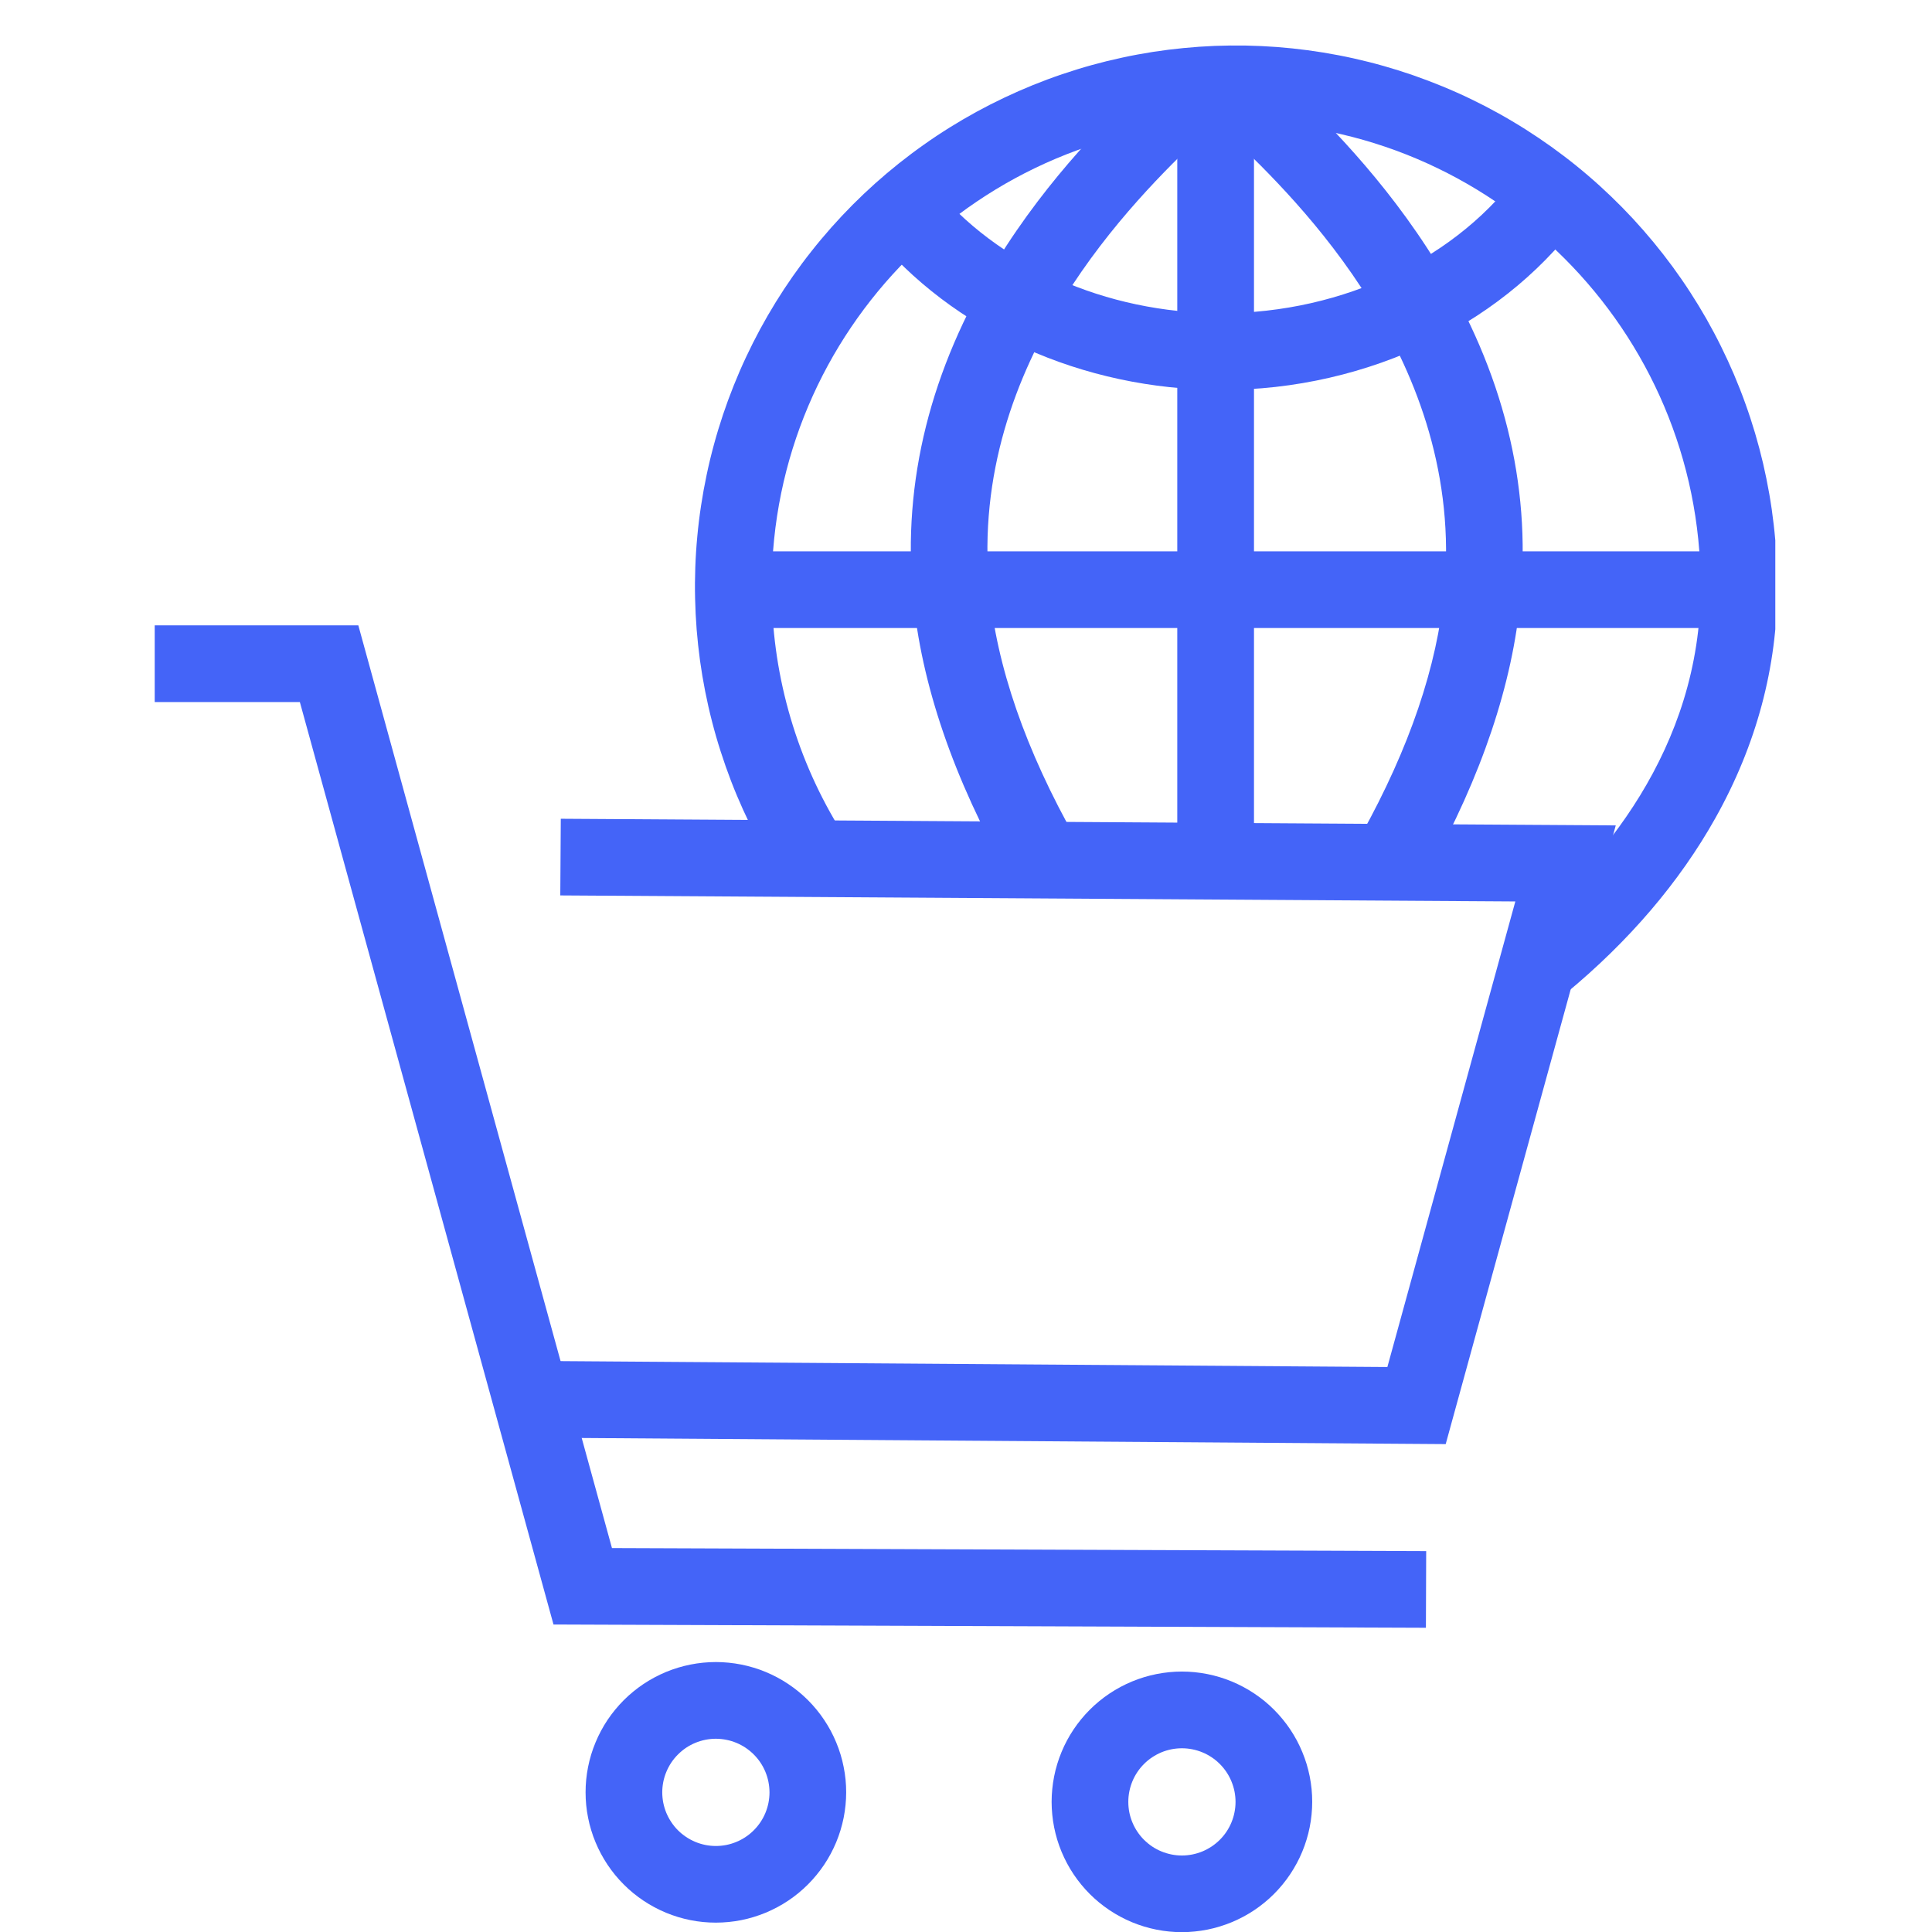
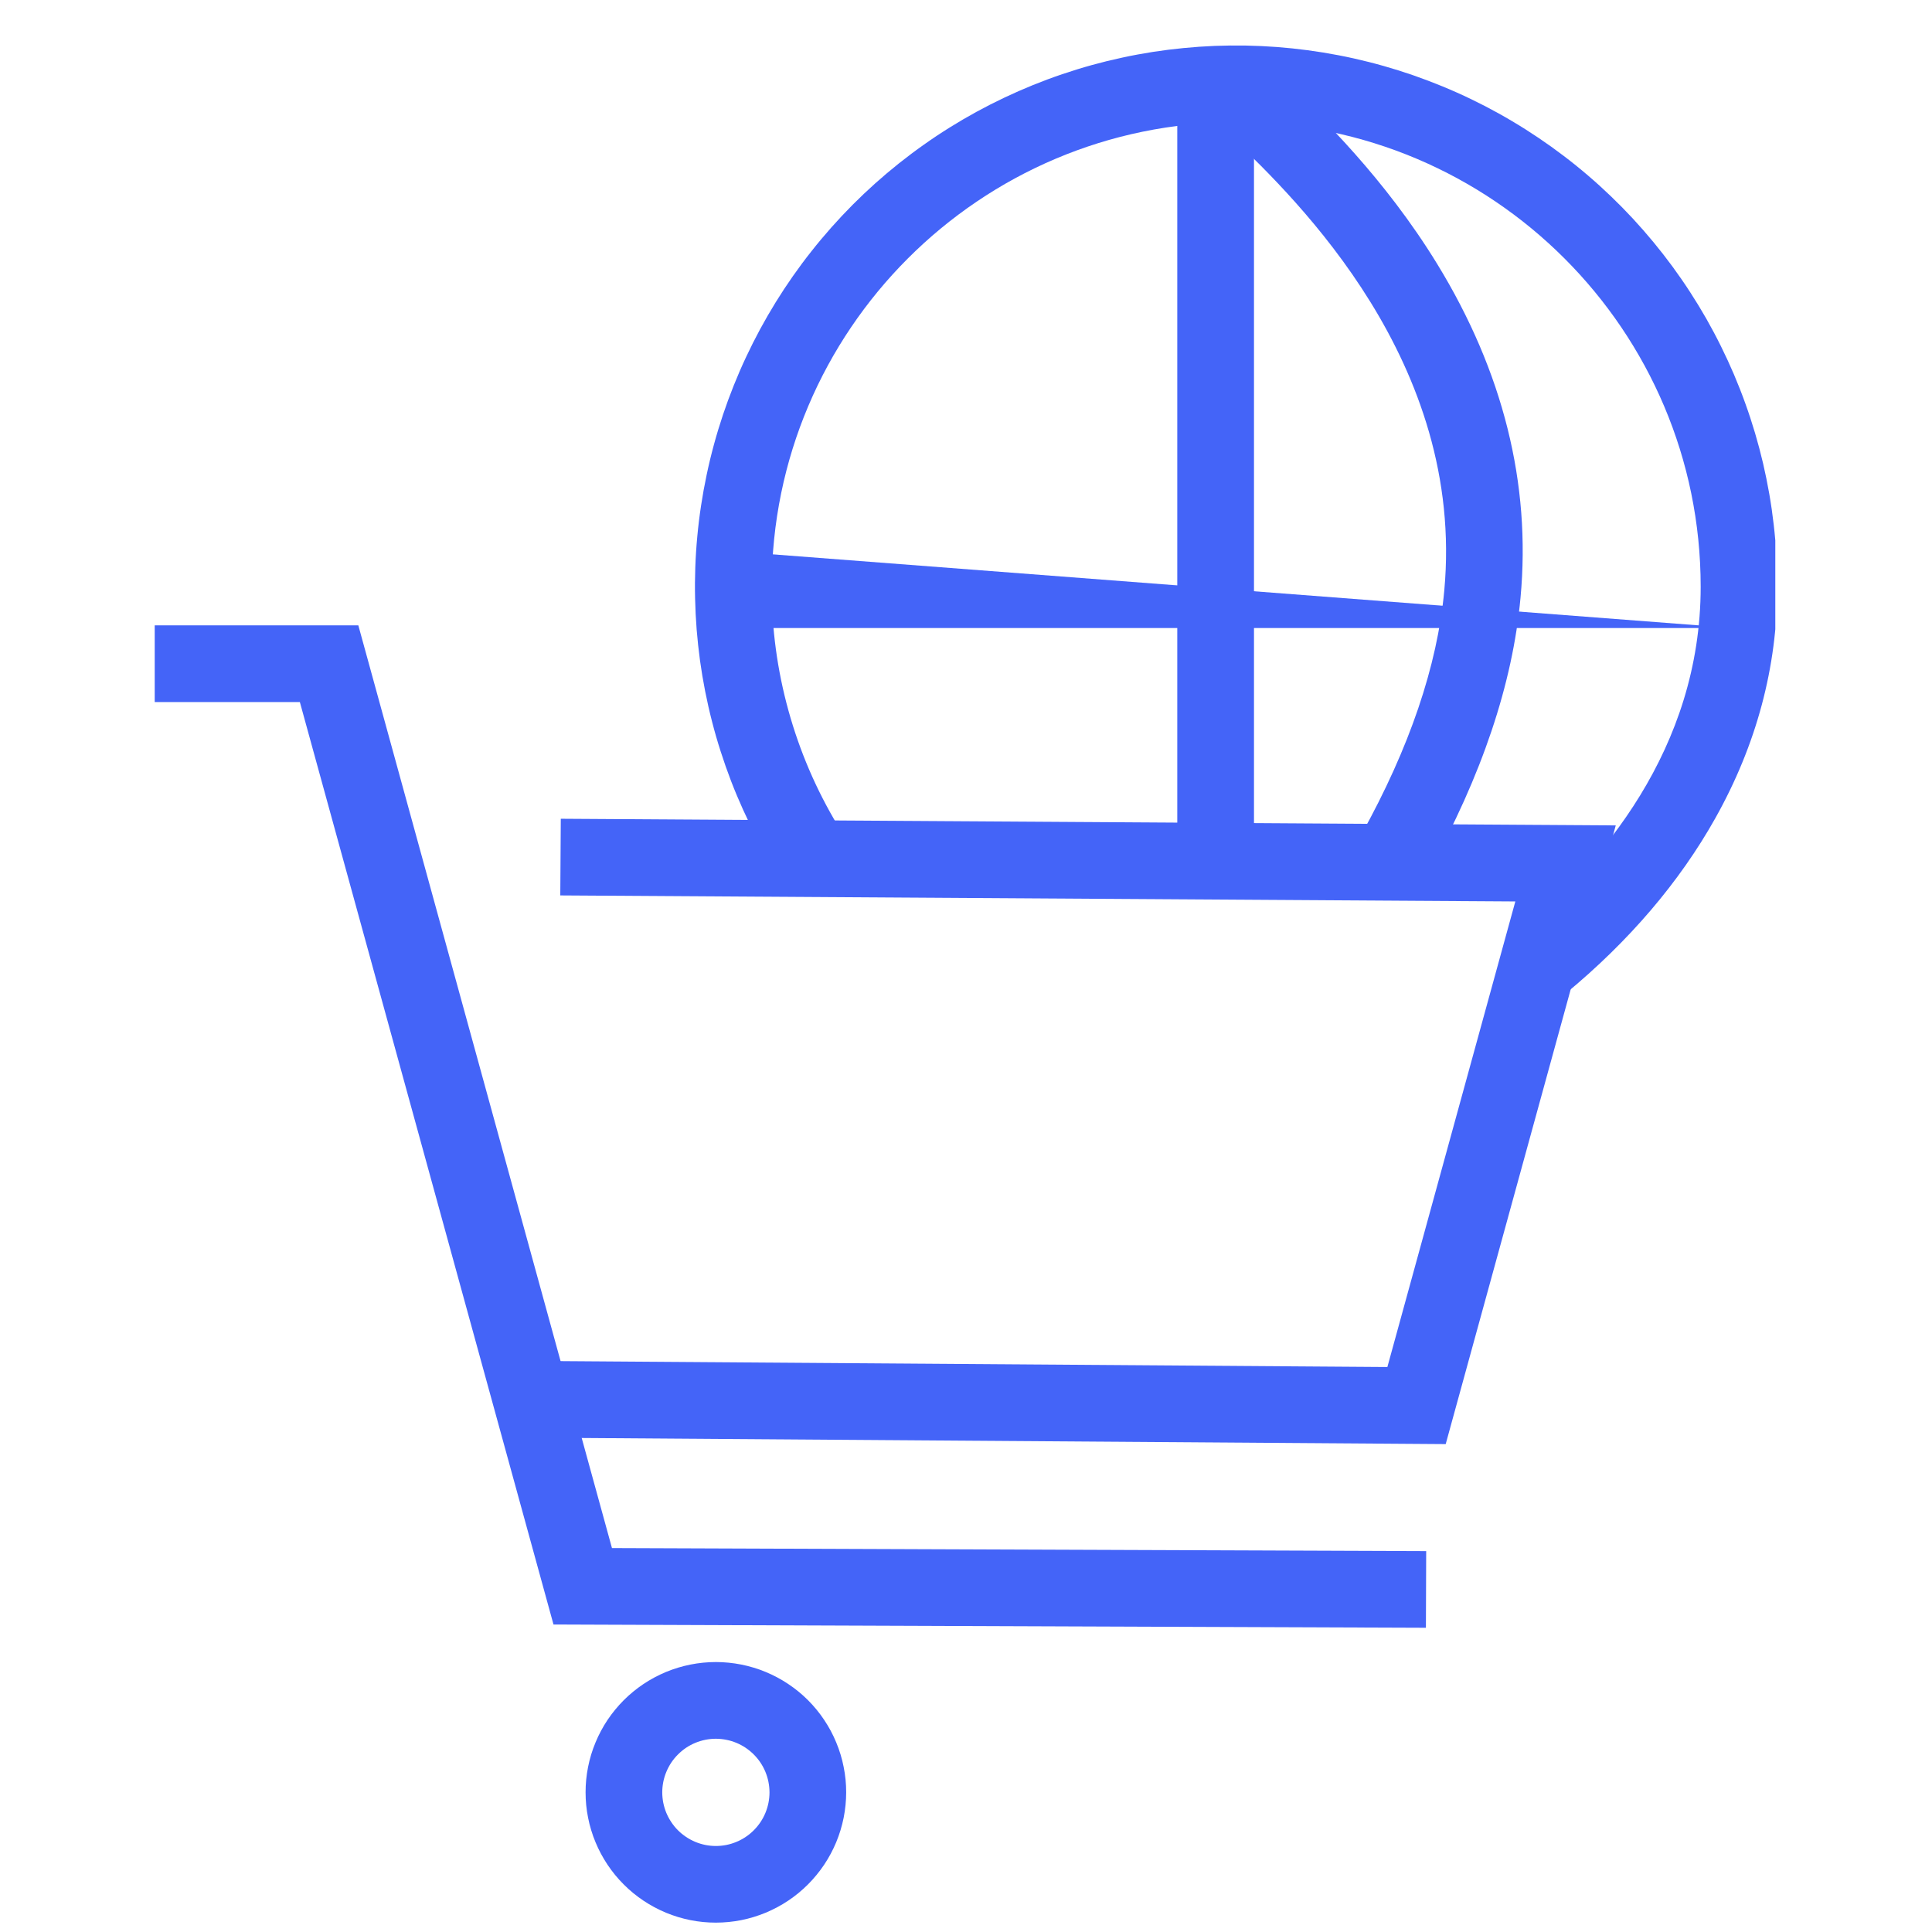
<svg xmlns="http://www.w3.org/2000/svg" width="360" viewBox="0 0 270 270" height="360" preserveAspectRatio="xMidYMid meet">
  <defs>
    <clipPath id="297cccb1a9">
      <path d="M 21.602 87 L 200 87 L 200 228 L 21.602 228 Z M 21.602 87 " clip-rule="nonzero" />
    </clipPath>
    <clipPath id="bfcca371f4">
      <path d="M 97 6 L 248.102 6 L 248.102 139 L 97 139 Z M 97 6 " clip-rule="nonzero" />
    </clipPath>
  </defs>
  <rect x="-27" width="324" fill="#ffffff" y="-27" height="324" fill-opacity="1" />
  <rect x="-27" width="324" fill="#ffffff" y="-27" height="324" fill-opacity="1" />
  <g clip-path="url(#297cccb1a9)">
    <path fill="#4464f8" d="M 199.273 227.484 L 77.352 227.027 L 41.906 98.113 L 21.621 98.113 L 21.621 87.395 L 50.078 87.395 L 85.523 216.344 L 199.312 216.77 Z M 199.273 227.484 " fill-opacity="1" fill-rule="nonzero" />
  </g>
  <path fill="#4464f8" d="M 202.039 201.816 L 72.98 200.902 L 73.059 190.184 L 193.887 191.043 L 211.77 125.98 L 78.301 125.137 L 78.371 114.422 L 225.805 115.352 Z M 202.039 201.816 " fill-opacity="1" fill-rule="nonzero" />
  <path fill="#4464f8" d="M 100.047 268.691 C 99.453 268.691 98.855 268.664 98.262 268.605 C 97.668 268.547 97.078 268.461 96.496 268.344 C 95.91 268.227 95.332 268.082 94.762 267.91 C 94.191 267.734 93.629 267.535 93.078 267.309 C 92.527 267.078 91.988 266.824 91.465 266.543 C 90.938 266.262 90.426 265.957 89.93 265.625 C 89.434 265.293 88.957 264.938 88.496 264.562 C 88.035 264.184 87.594 263.781 87.172 263.359 C 86.75 262.938 86.348 262.496 85.969 262.035 C 85.594 261.574 85.238 261.098 84.906 260.602 C 84.574 260.105 84.27 259.594 83.988 259.07 C 83.707 258.543 83.449 258.004 83.223 257.453 C 82.992 256.902 82.793 256.344 82.621 255.77 C 82.445 255.199 82.301 254.621 82.188 254.039 C 82.07 253.453 81.98 252.863 81.922 252.27 C 81.863 251.676 81.836 251.082 81.836 250.484 C 81.836 249.891 81.863 249.293 81.922 248.699 C 81.98 248.105 82.07 247.52 82.184 246.934 C 82.301 246.348 82.445 245.77 82.617 245.199 C 82.793 244.629 82.992 244.066 83.223 243.516 C 83.449 242.965 83.703 242.426 83.984 241.902 C 84.266 241.375 84.57 240.863 84.902 240.367 C 85.234 239.871 85.59 239.395 85.969 238.934 C 86.348 238.473 86.746 238.031 87.168 237.609 C 87.59 237.188 88.031 236.785 88.492 236.41 C 88.953 236.031 89.43 235.676 89.926 235.344 C 90.422 235.012 90.934 234.707 91.461 234.426 C 91.984 234.145 92.523 233.891 93.074 233.66 C 93.625 233.434 94.188 233.23 94.758 233.059 C 95.328 232.887 95.906 232.742 96.492 232.625 C 97.074 232.508 97.664 232.422 98.258 232.363 C 98.852 232.305 99.449 232.273 100.043 232.273 C 100.641 232.273 101.234 232.305 101.828 232.363 C 102.422 232.422 103.012 232.508 103.598 232.625 C 104.18 232.738 104.758 232.887 105.328 233.059 C 105.902 233.23 106.461 233.43 107.012 233.66 C 107.562 233.887 108.102 234.145 108.629 234.426 C 109.152 234.703 109.664 235.012 110.16 235.344 C 110.656 235.676 111.137 236.027 111.598 236.406 C 112.059 236.785 112.5 237.184 112.922 237.605 C 113.344 238.027 113.742 238.469 114.121 238.93 C 114.5 239.391 114.855 239.871 115.184 240.367 C 115.516 240.863 115.824 241.375 116.105 241.898 C 116.387 242.426 116.641 242.965 116.867 243.516 C 117.098 244.066 117.297 244.625 117.469 245.195 C 117.645 245.77 117.789 246.348 117.902 246.93 C 118.02 247.516 118.109 248.105 118.168 248.699 C 118.227 249.293 118.254 249.887 118.254 250.484 C 118.254 251.078 118.223 251.676 118.164 252.266 C 118.105 252.859 118.016 253.449 117.902 254.035 C 117.785 254.617 117.637 255.195 117.465 255.766 C 117.293 256.336 117.09 256.898 116.863 257.449 C 116.633 258 116.379 258.535 116.098 259.062 C 115.816 259.586 115.512 260.098 115.18 260.594 C 114.848 261.09 114.492 261.566 114.113 262.027 C 113.738 262.488 113.336 262.93 112.914 263.352 C 112.492 263.773 112.055 264.172 111.594 264.551 C 111.133 264.93 110.652 265.285 110.156 265.617 C 109.664 265.949 109.152 266.254 108.625 266.535 C 108.102 266.816 107.562 267.07 107.012 267.301 C 106.461 267.527 105.902 267.73 105.332 267.902 C 104.762 268.078 104.184 268.223 103.598 268.34 C 103.016 268.457 102.426 268.543 101.832 268.602 C 101.238 268.66 100.645 268.691 100.047 268.691 Z M 100.047 242.992 C 99.555 242.992 99.066 243.043 98.586 243.137 C 98.102 243.234 97.633 243.375 97.18 243.562 C 96.727 243.75 96.293 243.98 95.883 244.254 C 95.477 244.527 95.098 244.84 94.75 245.188 C 94.398 245.535 94.09 245.914 93.816 246.32 C 93.543 246.73 93.312 247.164 93.125 247.617 C 92.934 248.07 92.793 248.539 92.695 249.023 C 92.602 249.508 92.551 249.992 92.551 250.484 C 92.551 250.977 92.602 251.465 92.695 251.949 C 92.793 252.43 92.934 252.898 93.121 253.352 C 93.312 253.809 93.543 254.238 93.816 254.648 C 94.09 255.059 94.398 255.438 94.746 255.785 C 95.094 256.133 95.473 256.441 95.883 256.715 C 96.293 256.988 96.723 257.219 97.18 257.41 C 97.633 257.598 98.102 257.738 98.582 257.836 C 99.066 257.93 99.555 257.98 100.047 257.98 C 100.539 257.98 101.023 257.93 101.508 257.836 C 101.992 257.738 102.457 257.598 102.914 257.406 C 103.367 257.219 103.801 256.988 104.207 256.715 C 104.617 256.441 104.996 256.133 105.344 255.781 C 105.691 255.434 106.004 255.055 106.277 254.648 C 106.551 254.238 106.781 253.805 106.969 253.352 C 107.156 252.898 107.297 252.43 107.395 251.945 C 107.488 251.461 107.539 250.977 107.539 250.484 C 107.535 249.992 107.488 249.504 107.391 249.023 C 107.297 248.539 107.152 248.074 106.965 247.617 C 106.777 247.164 106.547 246.734 106.273 246.324 C 106 245.914 105.688 245.539 105.34 245.191 C 104.992 244.844 104.613 244.531 104.207 244.258 C 103.797 243.984 103.367 243.754 102.914 243.566 C 102.457 243.379 101.992 243.234 101.508 243.141 C 101.027 243.043 100.539 242.996 100.047 242.992 Z M 100.047 242.992 " fill-opacity="1" fill-rule="nonzero" />
-   <path fill="#4464f8" d="M 165.18 270.02 C 164.582 270.023 163.988 269.992 163.395 269.934 C 162.801 269.875 162.211 269.789 161.625 269.672 C 161.039 269.555 160.461 269.41 159.891 269.238 C 159.32 269.066 158.762 268.863 158.207 268.637 C 157.656 268.41 157.121 268.152 156.594 267.871 C 156.066 267.59 155.555 267.285 155.059 266.953 C 154.566 266.621 154.086 266.27 153.625 265.891 C 153.164 265.512 152.723 265.113 152.301 264.691 C 151.879 264.27 151.48 263.828 151.102 263.367 C 150.723 262.906 150.367 262.426 150.035 261.93 C 149.703 261.434 149.398 260.926 149.117 260.398 C 148.836 259.871 148.582 259.332 148.352 258.781 C 148.125 258.23 147.922 257.672 147.75 257.102 C 147.578 256.531 147.434 255.953 147.316 255.367 C 147.199 254.781 147.113 254.191 147.055 253.598 C 146.996 253.004 146.965 252.41 146.965 251.812 C 146.965 251.219 146.996 250.621 147.055 250.031 C 147.113 249.438 147.199 248.848 147.316 248.262 C 147.43 247.676 147.574 247.098 147.75 246.527 C 147.922 245.957 148.121 245.398 148.352 244.844 C 148.578 244.293 148.832 243.758 149.113 243.23 C 149.395 242.703 149.703 242.191 150.035 241.695 C 150.363 241.199 150.719 240.723 151.098 240.262 C 151.477 239.801 151.875 239.359 152.297 238.938 C 152.719 238.516 153.16 238.117 153.621 237.738 C 154.082 237.359 154.562 237.004 155.059 236.672 C 155.555 236.34 156.062 236.035 156.59 235.754 C 157.117 235.473 157.652 235.219 158.207 234.988 C 158.758 234.762 159.316 234.562 159.887 234.387 C 160.457 234.215 161.035 234.07 161.621 233.953 C 162.207 233.836 162.797 233.75 163.391 233.691 C 163.98 233.633 164.578 233.602 165.172 233.602 C 165.77 233.602 166.363 233.633 166.957 233.691 C 167.551 233.75 168.141 233.836 168.727 233.953 C 169.312 234.07 169.891 234.215 170.461 234.387 C 171.031 234.559 171.59 234.762 172.141 234.988 C 172.695 235.219 173.23 235.473 173.758 235.754 C 174.285 236.035 174.793 236.34 175.289 236.672 C 175.785 237.004 176.266 237.359 176.727 237.734 C 177.188 238.113 177.629 238.516 178.051 238.938 C 178.473 239.359 178.871 239.801 179.25 240.262 C 179.629 240.723 179.984 241.199 180.316 241.695 C 180.645 242.191 180.953 242.703 181.234 243.227 C 181.516 243.754 181.77 244.293 181.996 244.844 C 182.227 245.395 182.426 245.957 182.602 246.527 C 182.773 247.098 182.918 247.676 183.035 248.258 C 183.148 248.844 183.238 249.434 183.297 250.027 C 183.355 250.621 183.383 251.215 183.383 251.812 C 183.383 252.41 183.352 253.004 183.293 253.598 C 183.234 254.188 183.148 254.777 183.031 255.363 C 182.914 255.949 182.77 256.523 182.594 257.094 C 182.422 257.664 182.223 258.227 181.992 258.777 C 181.766 259.328 181.508 259.867 181.227 260.391 C 180.945 260.918 180.641 261.426 180.309 261.922 C 179.977 262.418 179.625 262.895 179.246 263.355 C 178.867 263.816 178.469 264.258 178.047 264.68 C 177.625 265.102 177.184 265.504 176.723 265.879 C 176.262 266.258 175.785 266.613 175.289 266.945 C 174.793 267.277 174.281 267.582 173.758 267.863 C 173.23 268.145 172.691 268.398 172.141 268.629 C 171.59 268.855 171.031 269.059 170.461 269.23 C 169.891 269.406 169.312 269.551 168.727 269.668 C 168.145 269.785 167.555 269.871 166.961 269.93 C 166.367 269.992 165.773 270.02 165.18 270.02 Z M 165.18 244.324 C 164.688 244.324 164.199 244.371 163.715 244.465 C 163.234 244.562 162.766 244.703 162.309 244.891 C 161.855 245.082 161.422 245.312 161.016 245.586 C 160.605 245.855 160.227 246.168 159.879 246.516 C 159.531 246.863 159.219 247.242 158.945 247.652 C 158.672 248.059 158.441 248.492 158.254 248.945 C 158.066 249.402 157.922 249.871 157.828 250.352 C 157.73 250.836 157.684 251.32 157.684 251.812 C 157.684 252.305 157.73 252.793 157.824 253.277 C 157.922 253.758 158.062 254.227 158.254 254.684 C 158.441 255.137 158.672 255.57 158.945 255.977 C 159.219 256.387 159.527 256.766 159.875 257.113 C 160.227 257.461 160.602 257.773 161.012 258.047 C 161.422 258.32 161.852 258.551 162.309 258.738 C 162.762 258.926 163.23 259.066 163.715 259.164 C 164.195 259.262 164.684 259.309 165.176 259.309 C 165.668 259.309 166.156 259.258 166.637 259.164 C 167.121 259.066 167.59 258.926 168.043 258.738 C 168.496 258.547 168.93 258.316 169.34 258.043 C 169.746 257.77 170.125 257.461 170.473 257.113 C 170.82 256.766 171.133 256.387 171.406 255.977 C 171.68 255.566 171.91 255.137 172.098 254.68 C 172.285 254.227 172.43 253.758 172.523 253.273 C 172.621 252.793 172.668 252.305 172.668 251.812 C 172.668 251.32 172.617 250.832 172.523 250.352 C 172.426 249.871 172.281 249.402 172.094 248.949 C 171.906 248.492 171.676 248.062 171.402 247.652 C 171.129 247.246 170.82 246.867 170.473 246.52 C 170.125 246.172 169.746 245.859 169.336 245.586 C 168.93 245.316 168.496 245.082 168.043 244.895 C 167.59 244.707 167.121 244.566 166.637 244.469 C 166.156 244.371 165.668 244.324 165.18 244.324 Z M 165.18 244.324 " fill-opacity="1" fill-rule="nonzero" />
  <g clip-path="url(#bfcca371f4)">
    <path fill="#4464f8" d="M 218.77 138.875 L 211.953 130.605 C 223.68 120.926 237.672 104.637 237.672 81.996 C 237.672 46.211 208.559 17.082 172.758 17.082 C 136.961 17.082 107.848 46.199 107.848 81.996 C 107.844 87.867 108.621 93.633 110.184 99.293 C 111.75 104.953 114.039 110.301 117.059 115.34 L 107.871 120.852 C 107.125 119.605 106.418 118.34 105.742 117.055 C 105.07 115.77 104.438 114.469 103.84 113.145 C 103.242 111.824 102.68 110.488 102.16 109.133 C 101.641 107.777 101.16 106.41 100.719 105.031 C 100.273 103.648 99.871 102.254 99.512 100.852 C 99.148 99.445 98.828 98.031 98.547 96.609 C 98.266 95.184 98.027 93.754 97.828 92.32 C 97.633 90.883 97.477 89.441 97.359 87.992 C 97.246 86.547 97.172 85.102 97.141 83.648 C 97.105 82.199 97.117 80.75 97.168 79.301 C 97.219 77.852 97.312 76.402 97.449 74.961 C 97.582 73.516 97.758 72.074 97.977 70.641 C 98.195 69.207 98.453 67.781 98.754 66.363 C 99.051 64.941 99.391 63.531 99.773 62.133 C 100.152 60.734 100.574 59.348 101.035 57.969 C 101.496 56.594 101.996 55.234 102.535 53.887 C 103.074 52.539 103.648 51.211 104.266 49.898 C 104.883 48.582 105.535 47.289 106.223 46.012 C 106.914 44.738 107.641 43.48 108.402 42.246 C 109.164 41.012 109.961 39.801 110.793 38.613 C 111.625 37.426 112.488 36.262 113.391 35.125 C 114.289 33.984 115.219 32.875 116.18 31.789 C 117.145 30.703 118.137 29.648 119.16 28.617 C 120.184 27.59 121.238 26.594 122.316 25.625 C 123.398 24.66 124.508 23.723 125.641 22.82 C 126.777 21.918 127.934 21.047 129.121 20.211 C 130.305 19.371 131.512 18.57 132.742 17.805 C 133.977 17.035 135.227 16.305 136.5 15.609 C 137.773 14.914 139.066 14.258 140.375 13.637 C 141.688 13.016 143.016 12.434 144.359 11.887 C 145.703 11.344 147.062 10.836 148.438 10.371 C 149.809 9.906 151.195 9.477 152.594 9.09 C 153.992 8.703 155.398 8.359 156.816 8.055 C 158.234 7.746 159.66 7.484 161.094 7.258 C 162.527 7.035 163.965 6.855 165.41 6.715 C 166.855 6.574 168.301 6.473 169.75 6.414 C 171.199 6.359 172.648 6.344 174.098 6.367 C 175.551 6.395 176.996 6.461 178.445 6.57 C 179.891 6.68 181.332 6.832 182.77 7.023 C 184.207 7.215 185.641 7.449 187.062 7.723 C 188.488 7.996 189.902 8.312 191.309 8.668 C 192.715 9.023 194.109 9.422 195.492 9.855 C 196.879 10.293 198.246 10.77 199.602 11.285 C 200.961 11.801 202.301 12.352 203.625 12.945 C 204.949 13.535 206.254 14.168 207.543 14.832 C 208.828 15.5 210.098 16.203 211.344 16.945 C 212.594 17.684 213.816 18.461 215.02 19.273 C 216.223 20.082 217.402 20.926 218.555 21.805 C 219.711 22.684 220.84 23.594 221.941 24.539 C 223.043 25.48 224.117 26.457 225.16 27.461 C 226.207 28.465 227.223 29.5 228.211 30.566 C 229.195 31.629 230.148 32.719 231.074 33.84 C 231.996 34.957 232.887 36.102 233.746 37.27 C 234.602 38.441 235.426 39.633 236.215 40.852 C 237.004 42.07 237.758 43.309 238.477 44.566 C 239.191 45.828 239.875 47.109 240.516 48.41 C 241.16 49.707 241.766 51.027 242.336 52.359 C 242.902 53.695 243.434 55.043 243.922 56.41 C 244.414 57.773 244.863 59.152 245.277 60.543 C 245.688 61.934 246.059 63.336 246.391 64.75 C 246.719 66.16 247.008 67.582 247.258 69.012 C 247.508 70.441 247.715 71.875 247.879 73.316 C 248.047 74.758 248.172 76.203 248.254 77.648 C 248.34 79.098 248.379 80.547 248.379 82 C 248.379 93.219 245.465 104.102 239.719 114.344 C 234.699 123.293 227.648 131.547 218.77 138.875 Z M 218.77 138.875 " fill-opacity="1" fill-rule="nonzero" />
  </g>
  <path fill="#4464f8" d="M 164.527 13.383 L 175.246 13.383 L 175.246 120.496 L 164.527 120.496 Z M 164.527 13.383 " fill-opacity="1" fill-rule="nonzero" />
-   <path fill="#4464f8" d="M 102.508 77.051 L 242.199 77.051 L 242.199 87.766 L 102.508 87.766 Z M 102.508 77.051 " fill-opacity="1" fill-rule="nonzero" />
-   <path fill="#4464f8" d="M 141.059 122.586 C 133.25 108.809 128.715 95.555 127.586 83.207 C 126.121 67.285 130.035 51.617 139.223 36.605 C 146.594 24.57 155.516 15.961 160.312 11.34 C 161.277 10.418 162.105 9.609 162.613 9.074 L 170.383 16.457 C 169.715 17.16 168.852 17.988 167.754 19.055 C 158.875 27.609 135.297 50.34 138.246 82.227 C 139.242 93.047 143.328 104.848 150.383 117.305 Z M 141.059 122.586 " fill-opacity="1" fill-rule="nonzero" />
+   <path fill="#4464f8" d="M 102.508 77.051 L 242.199 87.766 L 102.508 87.766 Z M 102.508 77.051 " fill-opacity="1" fill-rule="nonzero" />
  <path fill="#4464f8" d="M 199.625 121.828 L 190.258 116.621 C 196.969 104.535 200.867 93.062 201.84 82.531 C 204.773 50.645 181.203 27.914 172.332 19.359 C 171.234 18.301 170.367 17.465 169.699 16.766 L 177.473 9.383 C 177.977 9.914 178.805 10.715 179.77 11.645 C 184.566 16.27 193.492 24.875 200.863 36.91 C 210.047 51.914 213.977 67.602 212.496 83.516 C 211.402 95.543 207.066 108.434 199.625 121.828 Z M 199.625 121.828 " fill-opacity="1" fill-rule="nonzero" />
-   <path fill="#4464f8" d="M 170.66 54.488 C 151.297 54.488 133.062 46.246 121.875 32.441 L 130.195 25.703 C 139.383 37.035 154.496 43.77 170.66 43.77 C 187.805 43.77 203.949 36.008 212.777 23.512 L 221.531 29.695 C 216.25 37.168 208.836 43.406 200.098 47.73 C 195.512 49.969 190.734 51.656 185.766 52.797 C 180.793 53.938 175.758 54.5 170.66 54.488 Z M 170.66 54.488 " fill-opacity="1" fill-rule="nonzero" />
</svg>